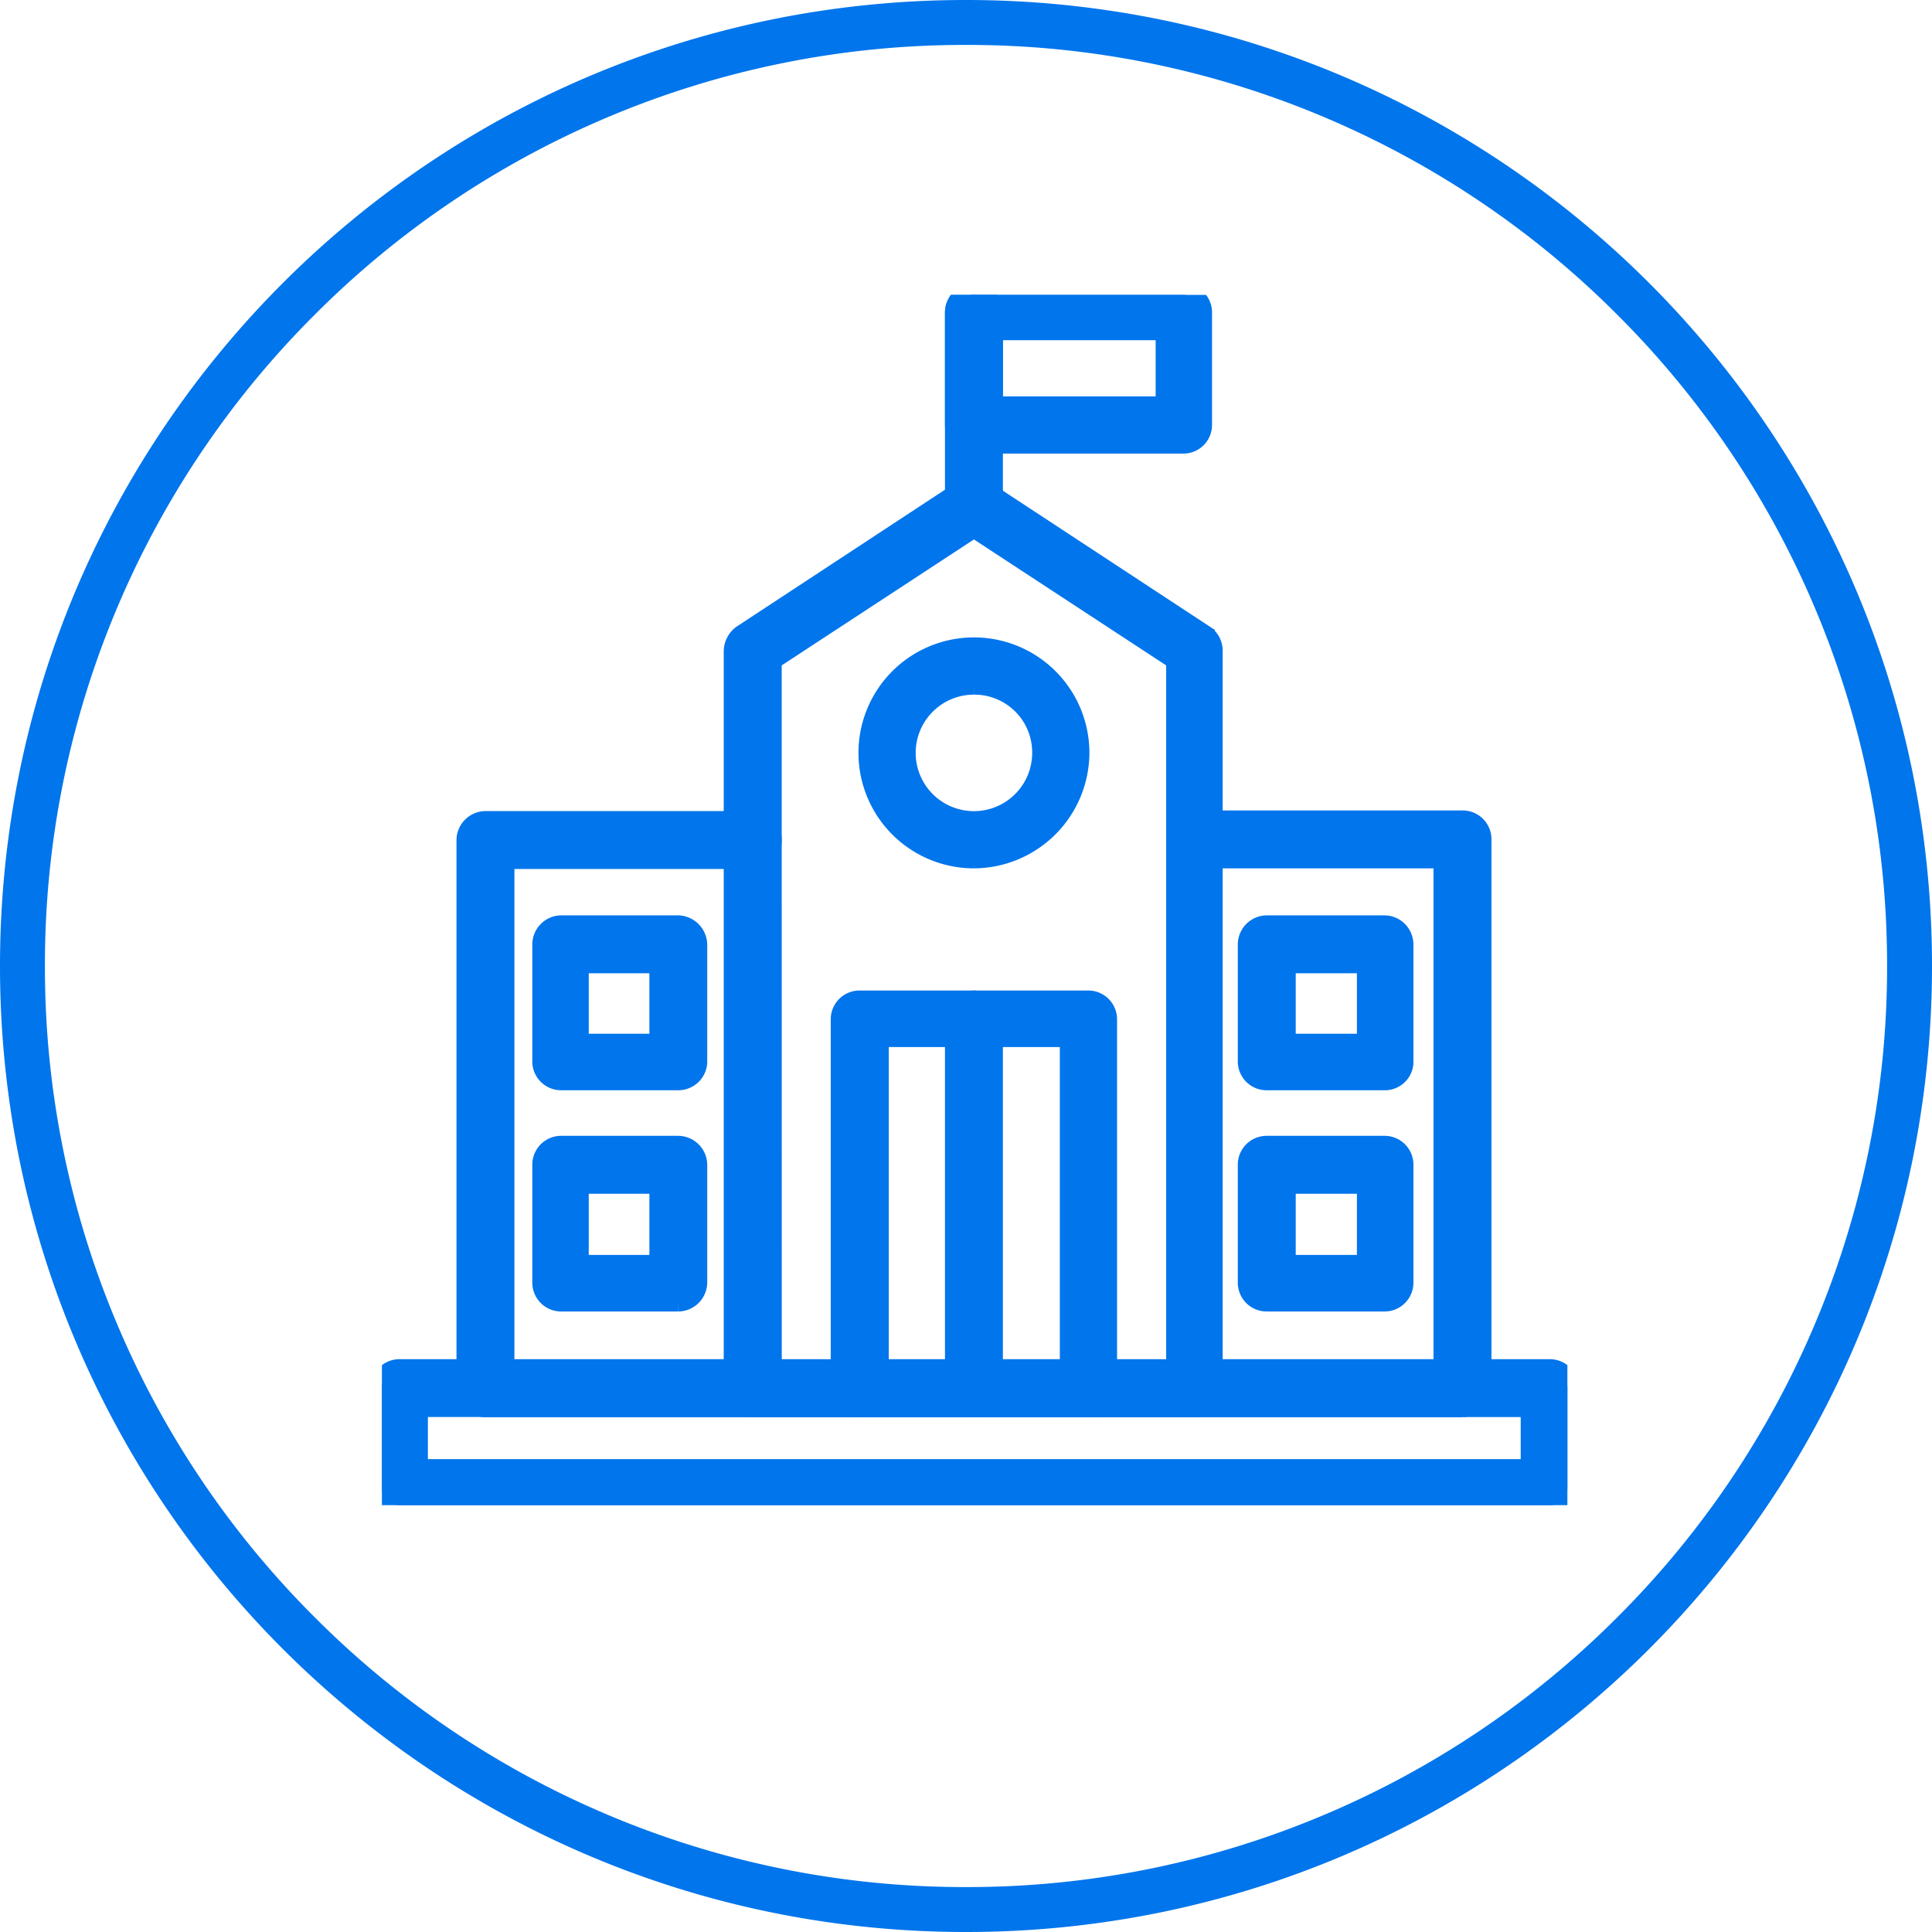
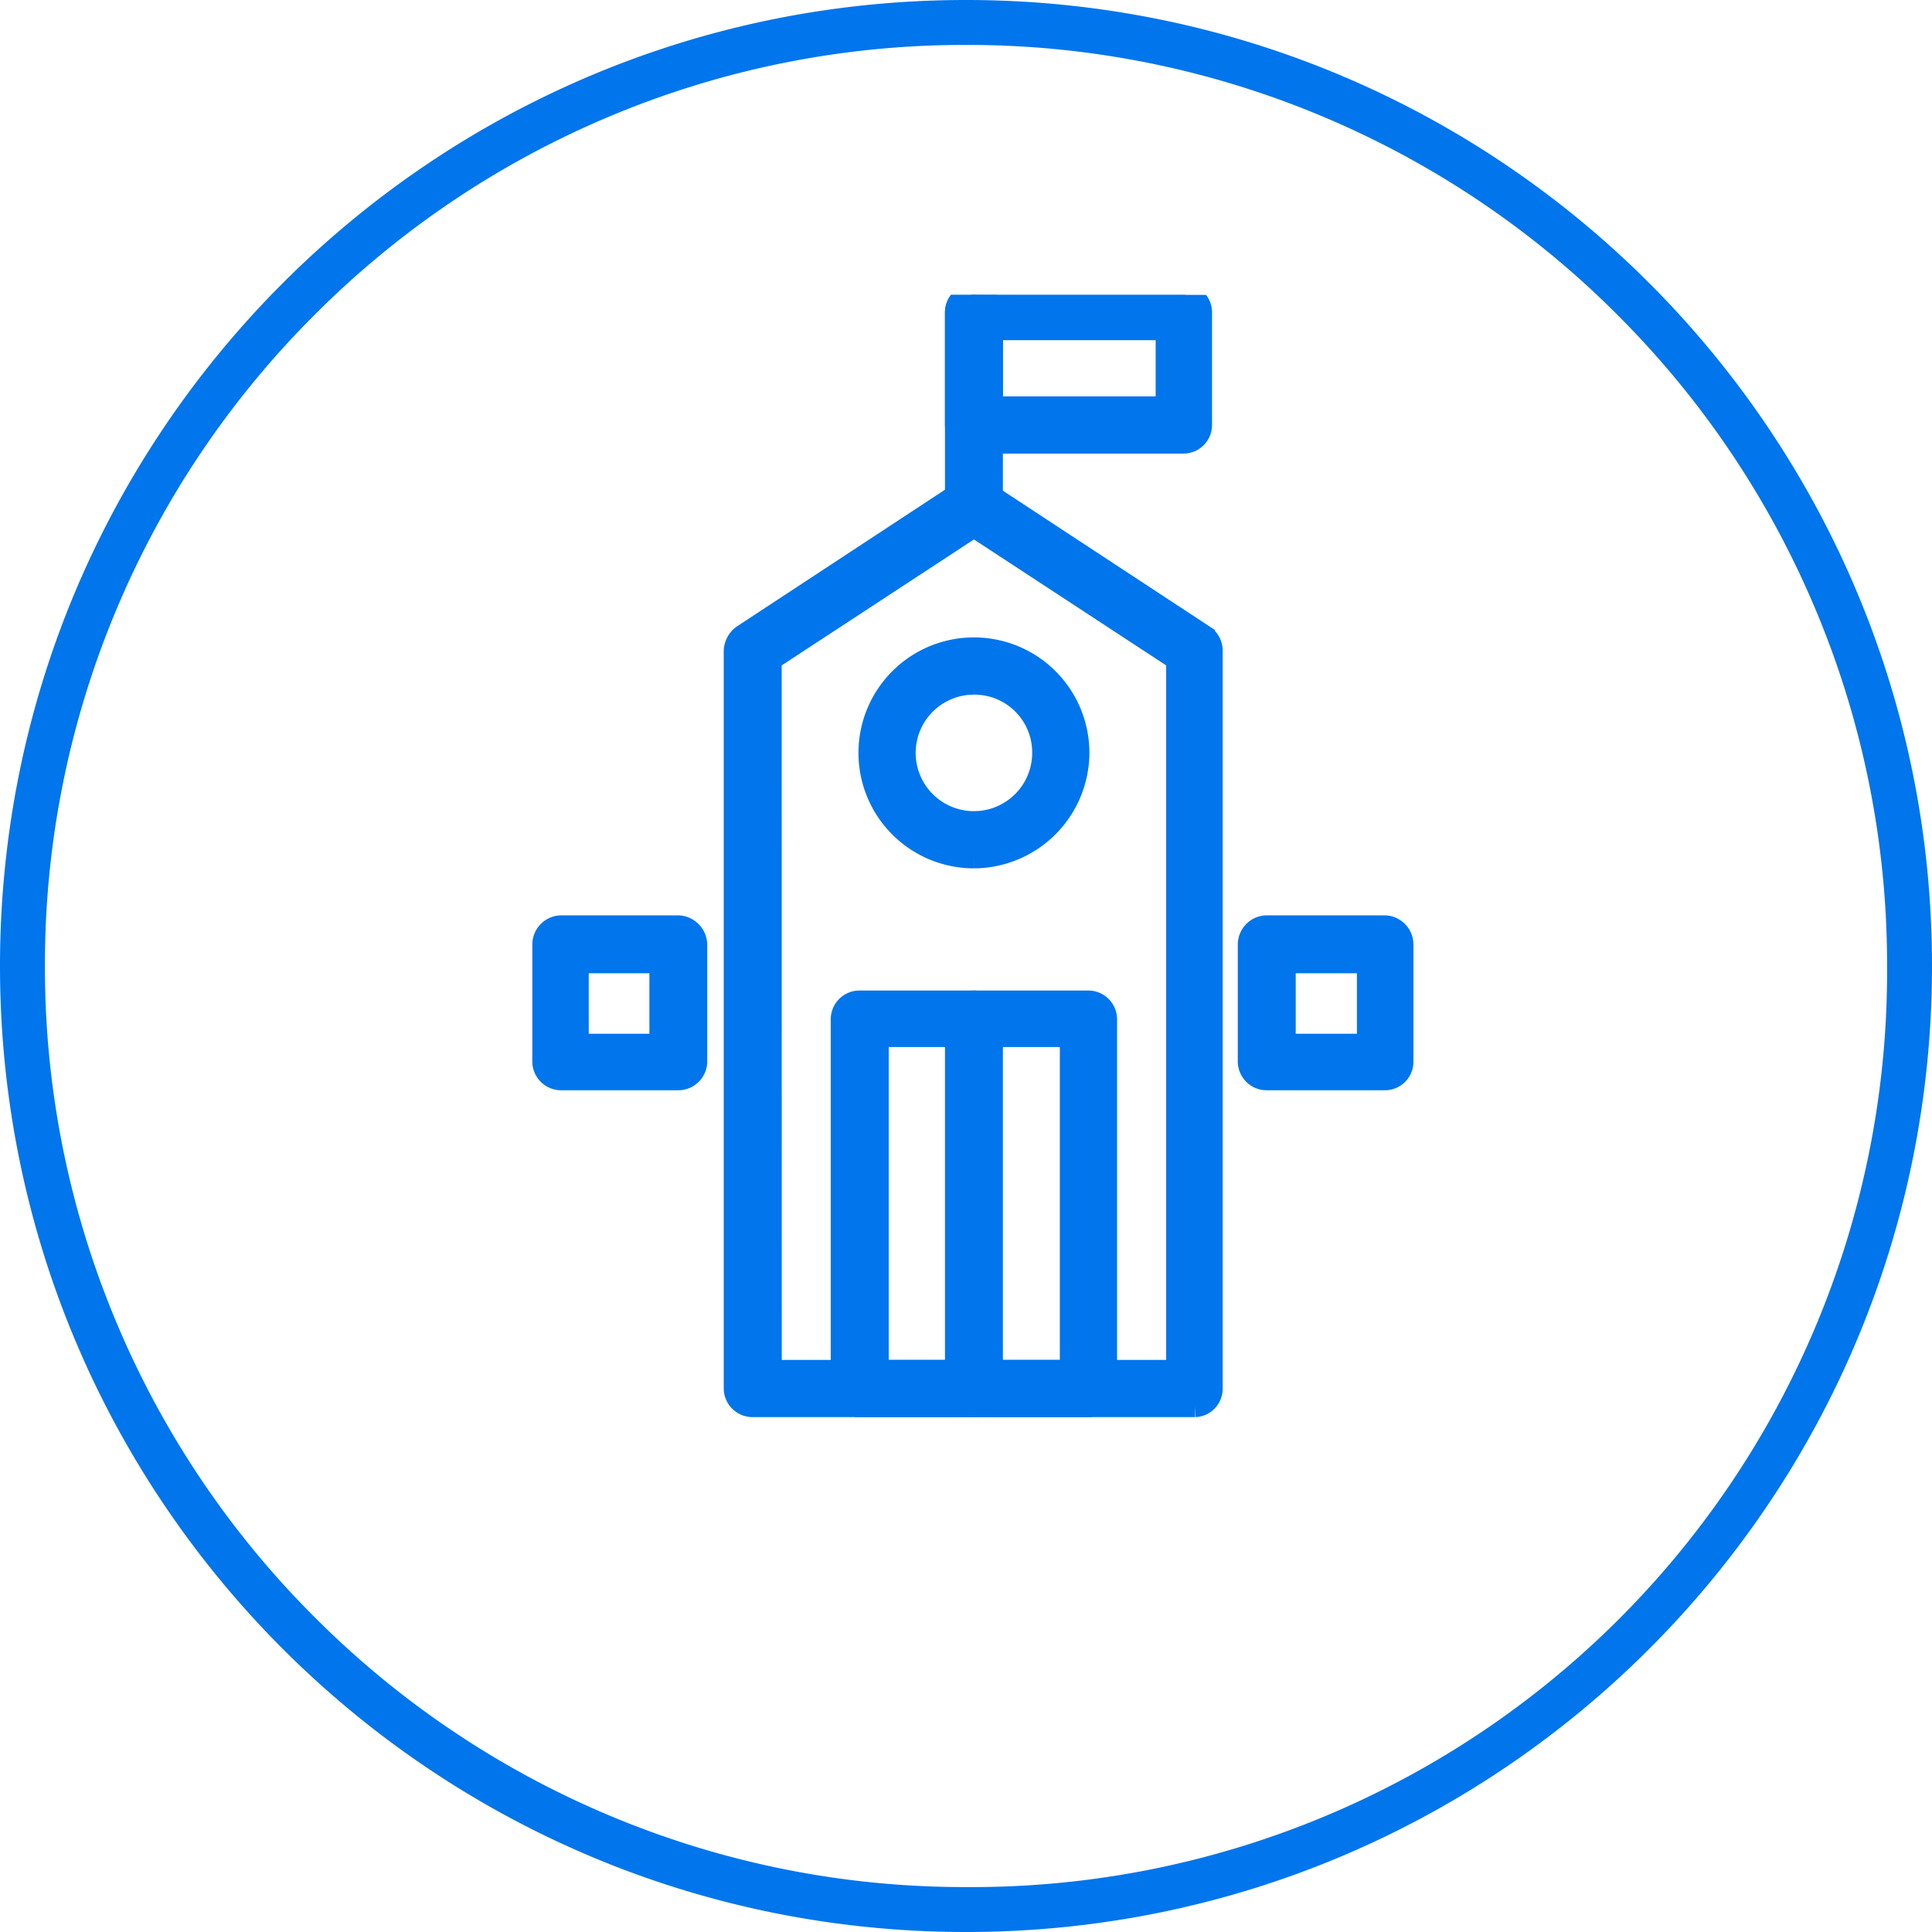
<svg xmlns="http://www.w3.org/2000/svg" data-name="コンポーネント 15 – 1" width="86" height="86">
  <defs>
    <clipPath id="a">
      <path data-name="長方形 1859" fill="#0075ec" stroke="#0075ec" d="M0 0h52.77v53.874H0z" />
    </clipPath>
  </defs>
  <g data-name="グループ 9995">
    <g data-name="グループ 9994" transform="translate(17 13.126)" clip-path="url(#a)" fill="#0075ec" stroke="#0075ec" fill-rule="evenodd">
      <path data-name="パス 2742" d="M36.2 49.455H16.506a.782.782 0 01-.79-.789V15.847a.877.877 0 01.347-.662l9.846-6.469a.663.663 0 01.821 0l9.848 6.469a.783.783 0 01.347.662v32.85a.763.763 0 01-.726.758m-18.9-1.547H35.41V16.222l-9.057-5.933-9.057 5.934z" />
      <path data-name="パス 2743" d="M31.435 49.454H21.268a.782.782 0 01-.789-.789V32.254a.782.782 0 01.789-.789h10.167a.782.782 0 01.789.789v16.444a.819.819 0 01-.789.757m-9.374-1.546h8.616V32.981h-8.616z" />
      <path data-name="パス 2744" d="M26.353 25.027a4.64 4.64 0 114.64-4.64 4.661 4.661 0 01-4.64 4.64m0-7.732a3.093 3.093 0 103.093 3.093 3.071 3.071 0 00-3.093-3.093" />
-       <path data-name="パス 2745" d="M48.099 49.456H4.609a.782.782 0 01-.789-.789v-24.4a.8.8 0 01.789-.789h11.9a.8.8 0 01.789.789.782.782 0 01-.789.789H5.398v22.916H47.31V25.028H36.201a.789.789 0 110-1.578h11.9a.782.782 0 01.789.789v24.428a.847.847 0 01-.789.789" />
      <path data-name="パス 2746" d="M13.192 34.905H7.984a.782.782 0 01-.789-.789v-5.208a.8.8 0 01.789-.789h5.208a.825.825 0 01.789.789v5.271a.792.792 0 01-.789.726M8.707 33.39h3.7v-3.693h-3.7z" />
-       <path data-name="パス 2747" d="M13.192 44.752H7.984a.782.782 0 01-.789-.789v-5.24a.782.782 0 01.789-.789h5.208a.8.8 0 01.789.789v5.24a.8.8 0 01-.789.789m-4.485-1.516h3.7v-3.724h-3.7z" />
      <path data-name="パス 2748" d="M44.627 34.905h-5.239a.782.782 0 01-.789-.789v-5.208a.8.8 0 01.789-.789h5.239a.8.8 0 01.789.789v5.271a.771.771 0 01-.789.726m-4.45-1.515h3.724v-3.693h-3.724z" />
-       <path data-name="パス 2749" d="M44.627 44.752h-5.239a.782.782 0 01-.789-.789v-5.24a.782.782 0 01.789-.789h5.239a.782.782 0 01.789.789v5.24a.782.782 0 01-.789.789m-4.45-1.516h3.724v-3.724h-3.724z" />
      <path data-name="パス 2750" d="M26.353 10.163a.782.782 0 01-.789-.789V.789a.789.789 0 111.578 0V9.4a.775.775 0 01-.789.758" />
      <path data-name="パス 2751" d="M35.663 6.564h-9.31a.781.781 0 01-.789-.789V.789A.782.782 0 0126.353 0h9.31a.782.782 0 01.789.789v5.018a.774.774 0 01-.789.757m-8.521-1.546h7.8v-3.5h-7.8z" />
      <path data-name="パス 2752" d="M26.353 49.455a.782.782 0 01-.789-.789V32.255a.789.789 0 111.578 0v16.442a.775.775 0 01-.789.758" />
-       <path data-name="パス 2753" d="M51.981 53.873H.789A.782.782 0 010 53.084v-4.419a.782.782 0 01.789-.789h51.192a.782.782 0 01.789.789v4.419a.782.782 0 01-.789.789M1.547 52.326h49.645v-2.875H1.547z" />
    </g>
  </g>
  <g data-name="パス 3159" fill="none">
-     <path d="M43 0A43 43 0 110 43 43 43 0 0143 0z" />
-     <path d="M43 2a40.741 40.741 0 00-15.958 3.221 40.866 40.866 0 00-13.033 8.788A40.866 40.866 0 005.22 27.042 40.741 40.741 0 002 43a40.741 40.741 0 003.221 15.958 40.866 40.866 0 008.788 13.033 40.866 40.866 0 0013.033 8.788A40.741 40.741 0 0043 84a40.741 40.741 0 0015.958-3.221 40.866 40.866 0 0013.033-8.788 40.866 40.866 0 008.788-13.033A40.741 40.741 0 0084 43a40.741 40.741 0 00-3.221-15.958 40.866 40.866 0 00-8.788-13.033A40.866 40.866 0 0058.958 5.22 40.741 40.741 0 0043 2m0-2c23.748 0 43 19.252 43 43S66.748 86 43 86 0 66.748 0 43 19.252 0 43 0z" fill="#0075ec" />
+     <path d="M43 2a40.741 40.741 0 00-15.958 3.221 40.866 40.866 0 00-13.033 8.788A40.866 40.866 0 005.22 27.042 40.741 40.741 0 002 43a40.741 40.741 0 003.221 15.958 40.866 40.866 0 008.788 13.033 40.866 40.866 0 0013.033 8.788A40.741 40.741 0 0043 84A40.741 40.741 0 0084 43a40.741 40.741 0 00-3.221-15.958 40.866 40.866 0 00-8.788-13.033A40.866 40.866 0 0058.958 5.22 40.741 40.741 0 0043 2m0-2c23.748 0 43 19.252 43 43S66.748 86 43 86 0 66.748 0 43 19.252 0 43 0z" fill="#0075ec" />
  </g>
</svg>